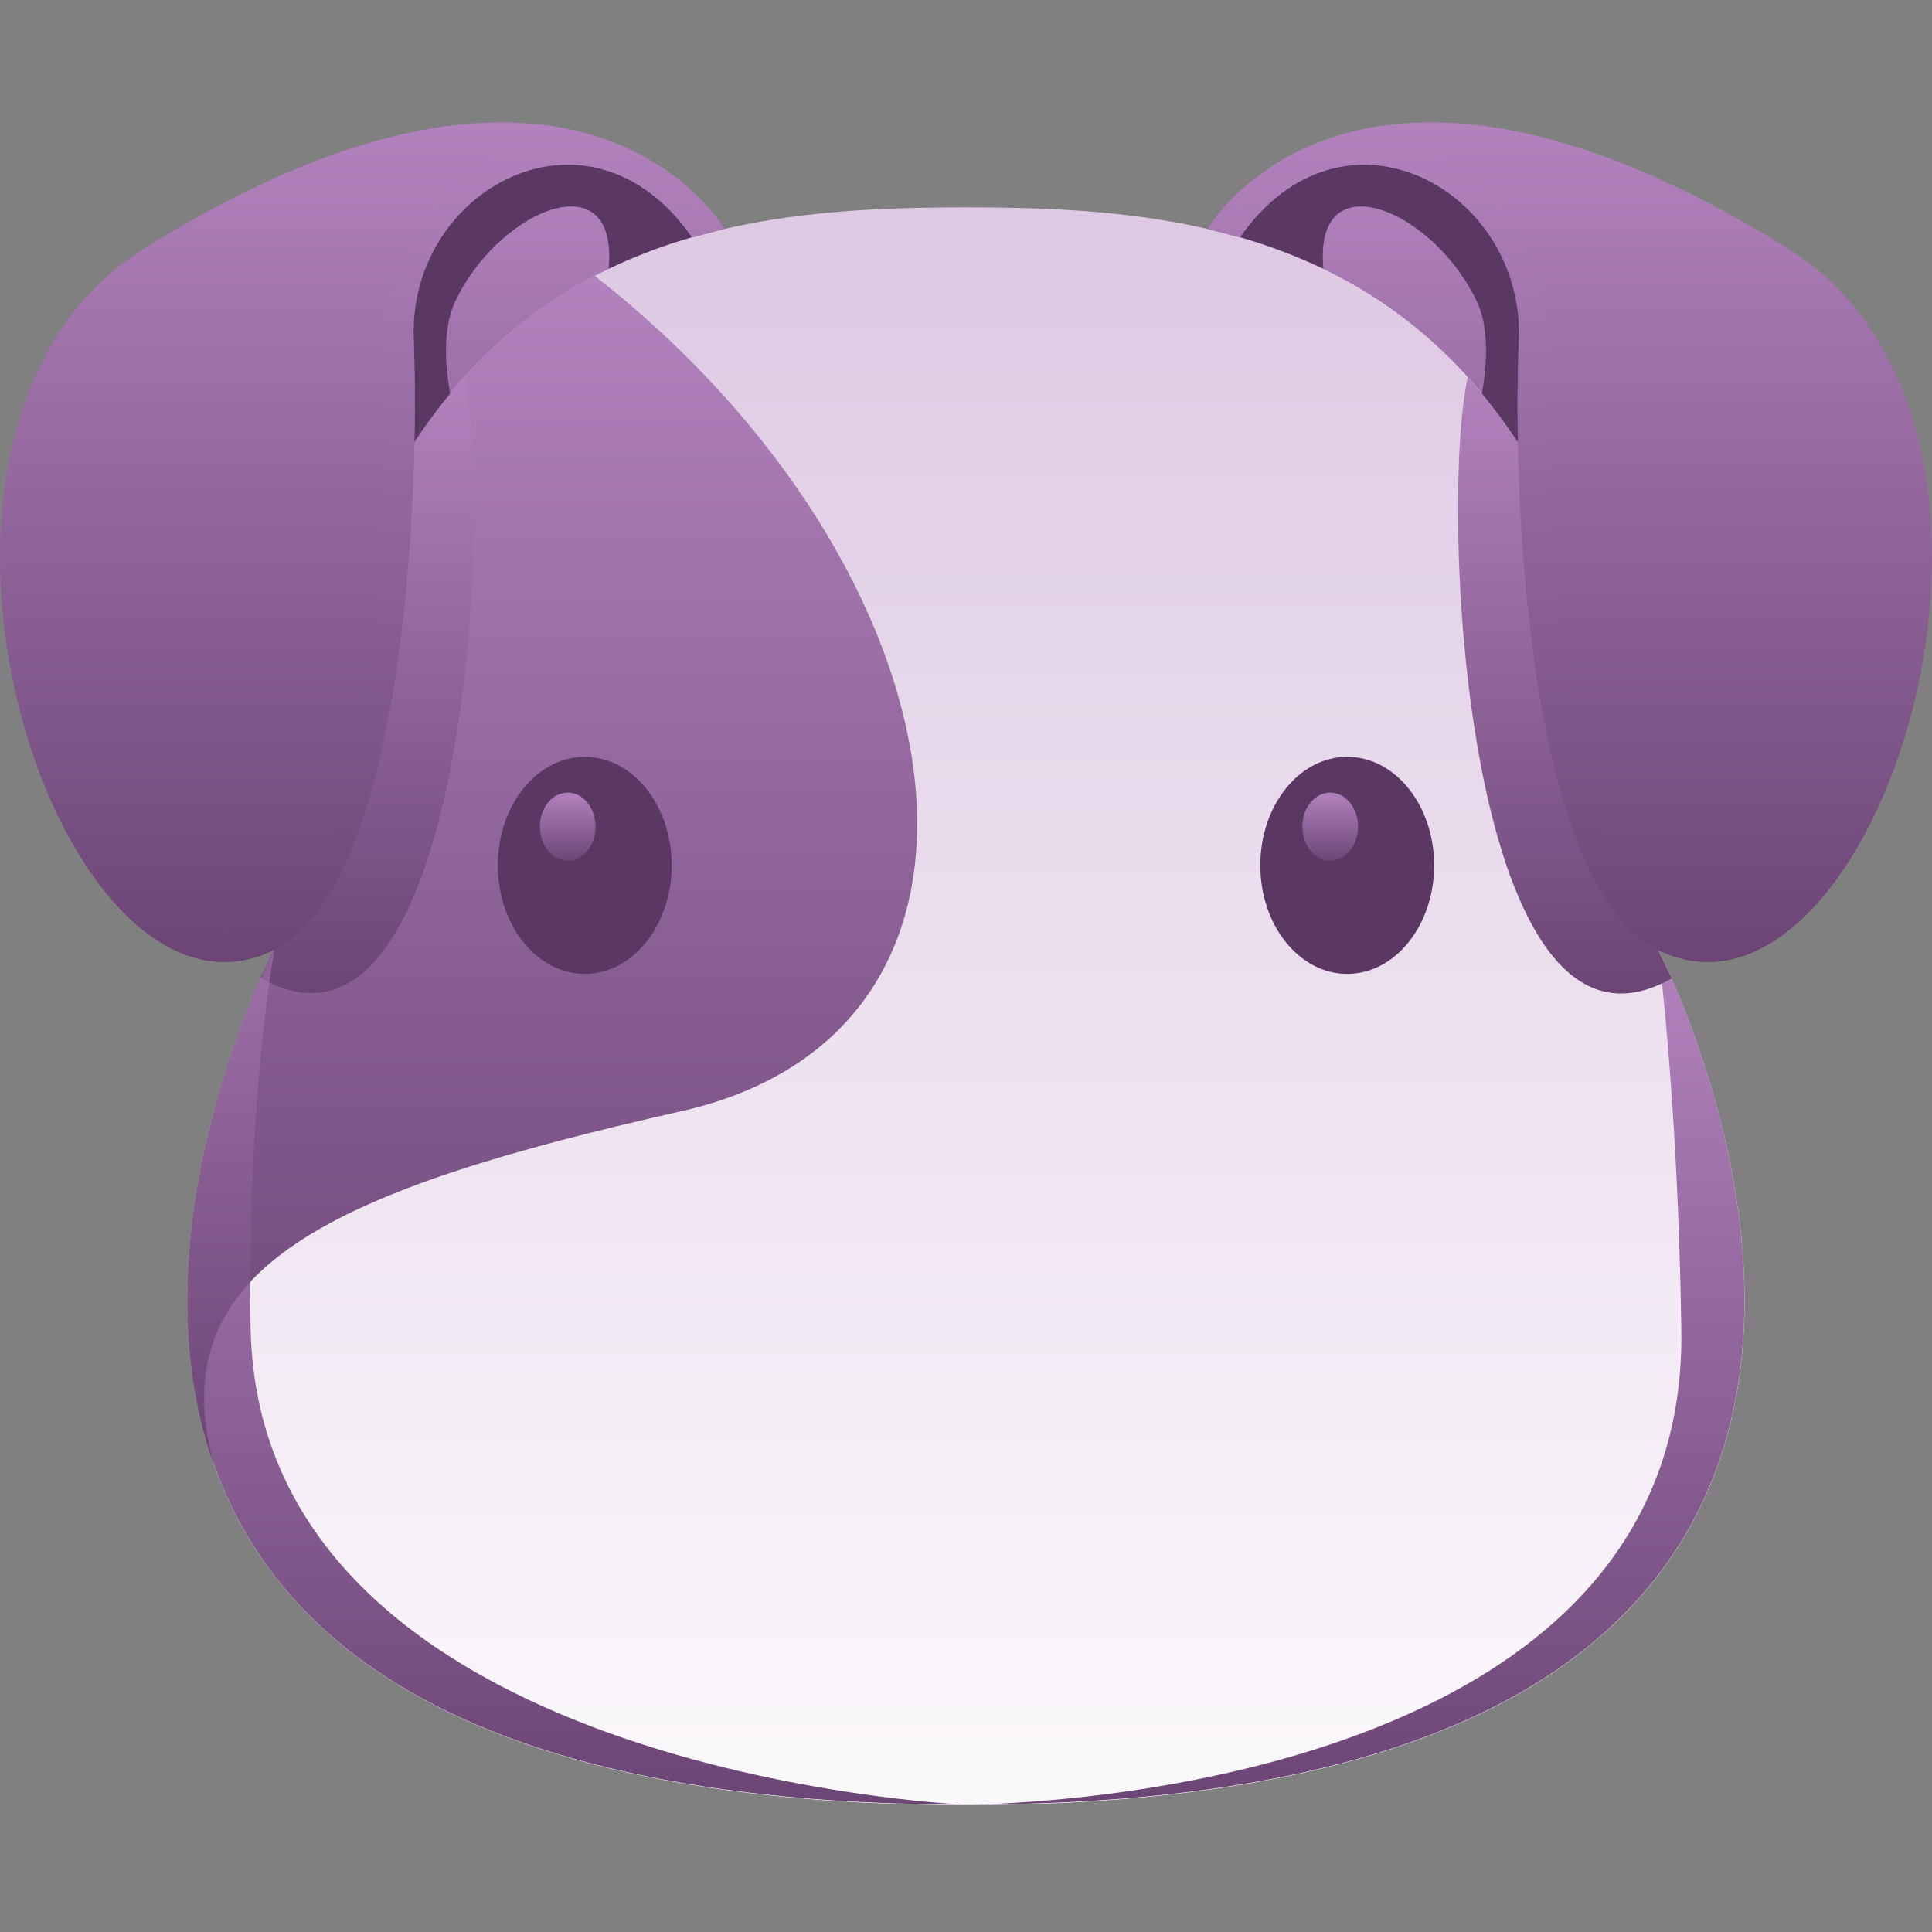
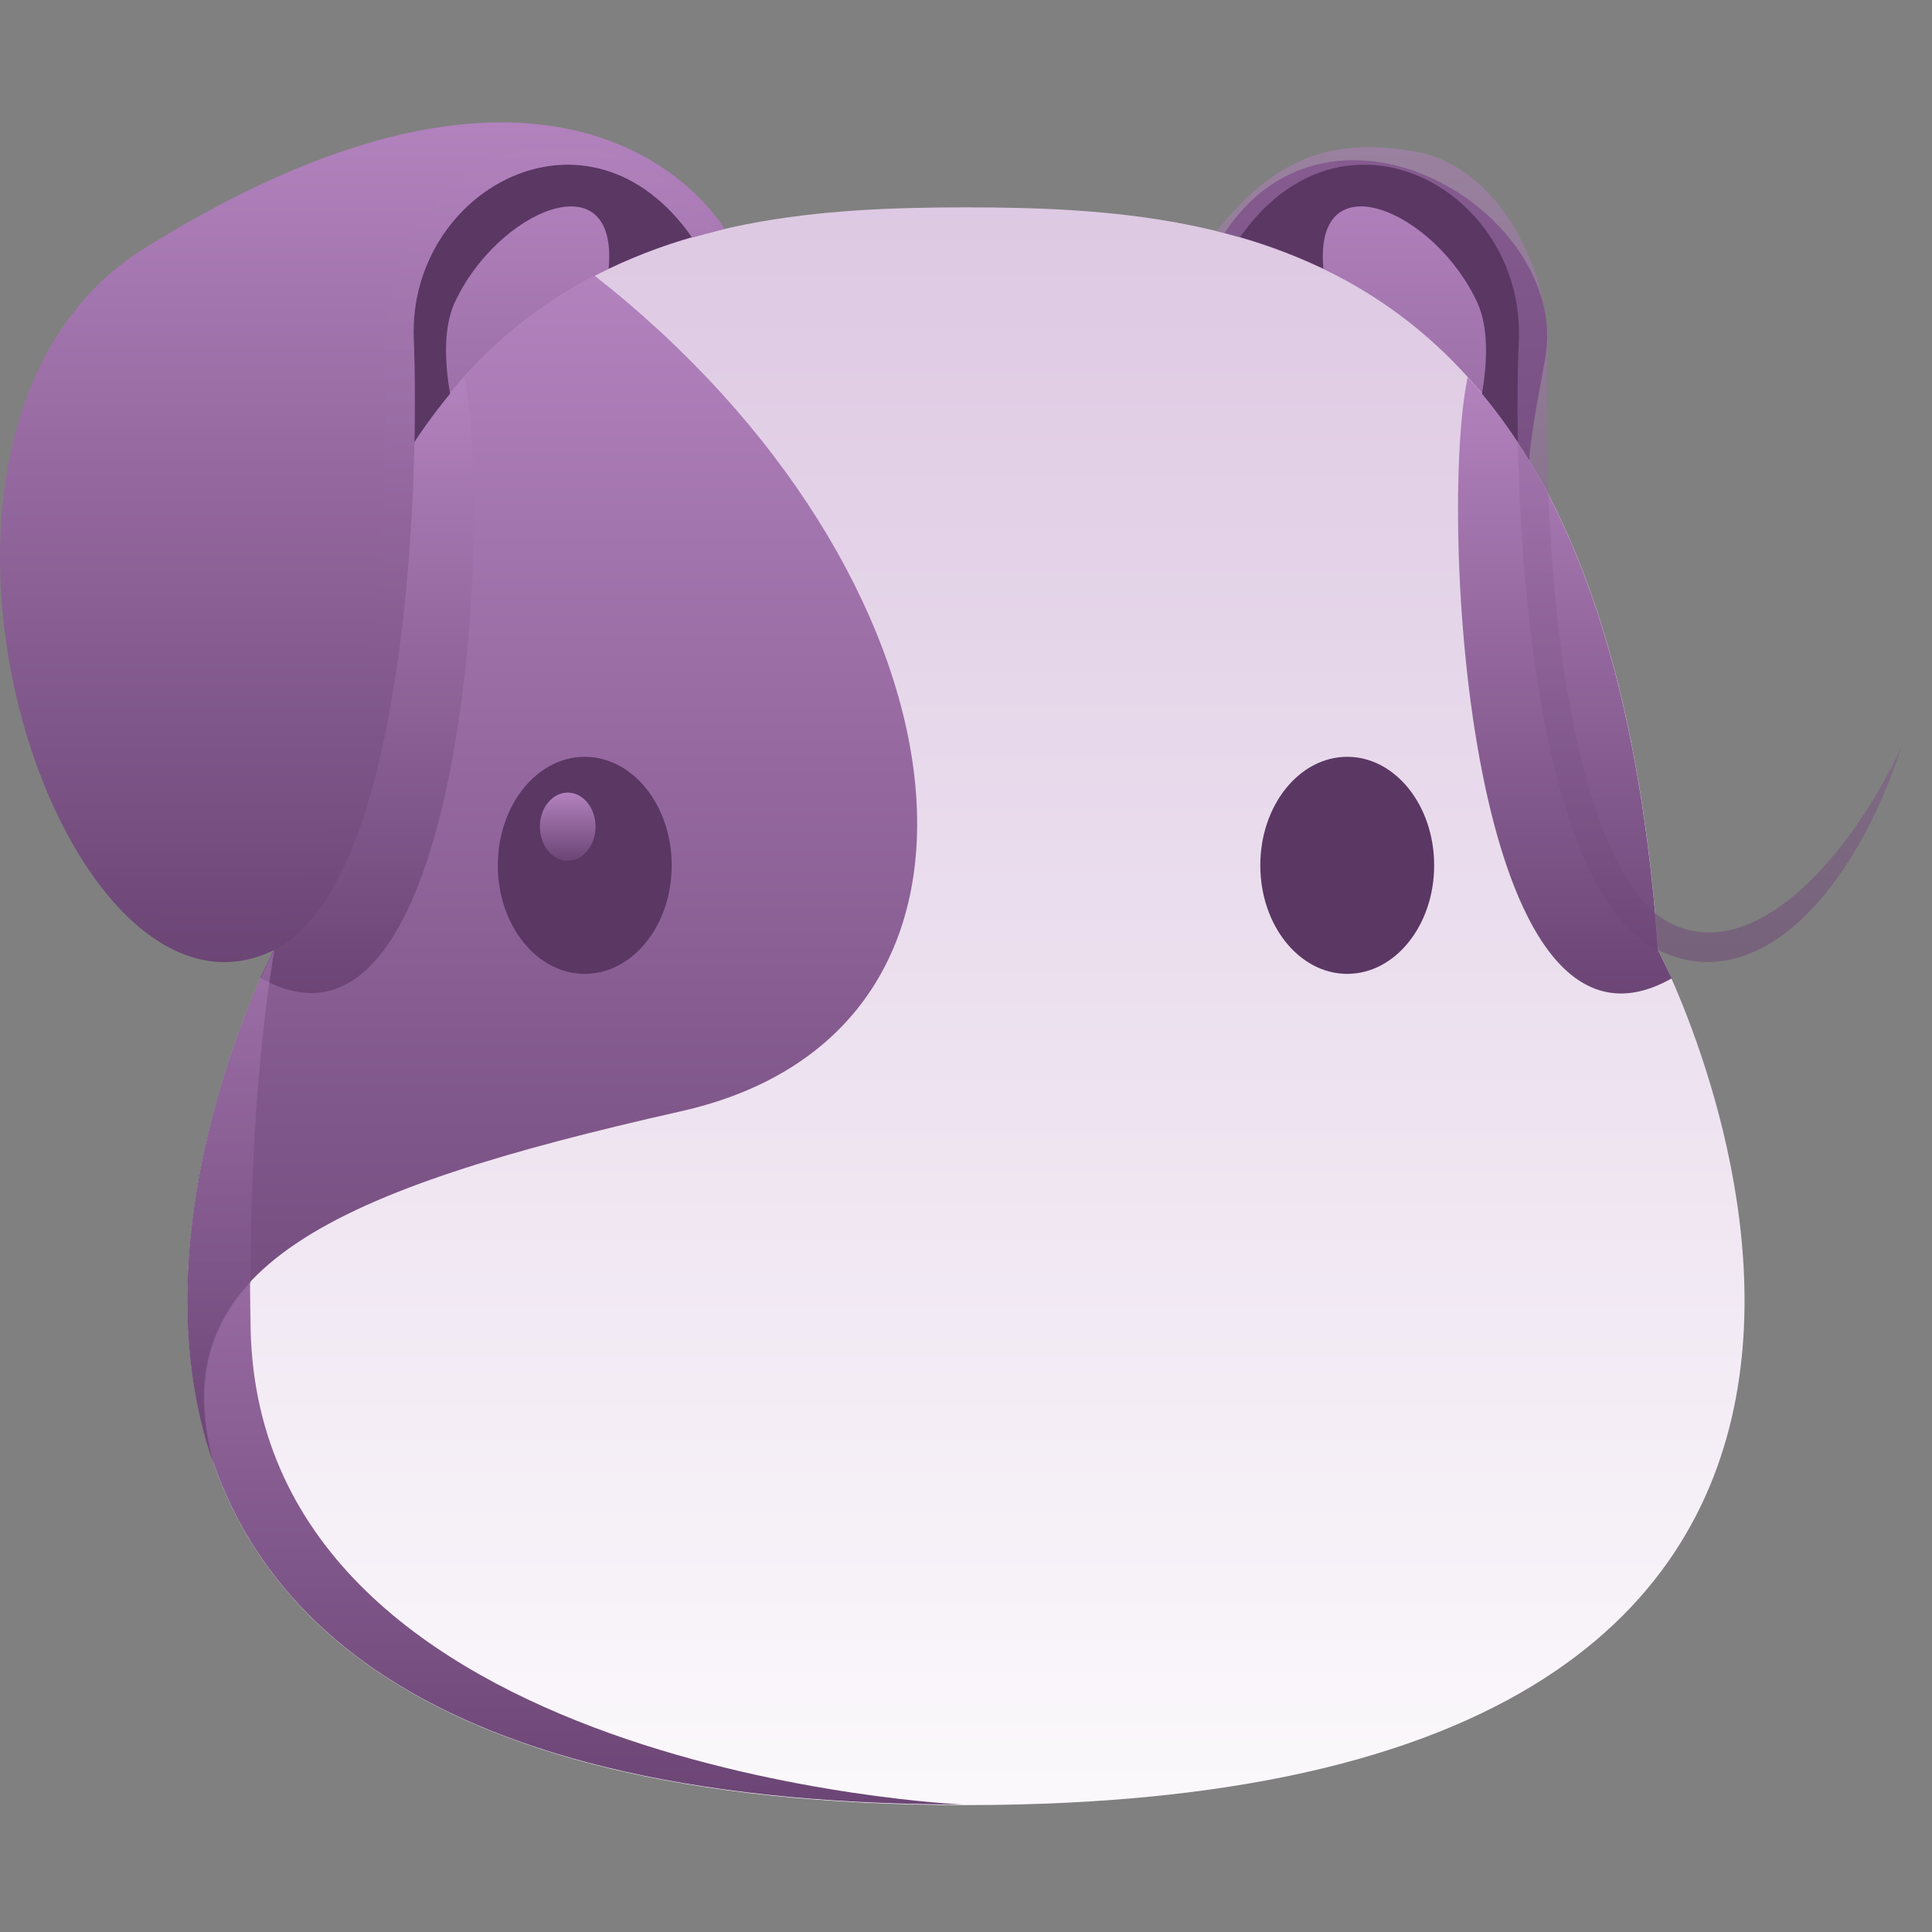
<svg xmlns="http://www.w3.org/2000/svg" width="300" height="300" viewBox="0 0 300 300" fill="none">
  <rect x="0" y="0" width="300" height="300" fill="#808080" stroke="none" />
  <g clip-path="url(#clip0_42_2623)">
    <path d="M42.539 147.422C62.655 137.541 68.037 75.959 64.243 52.667C60.537 29.728 91.417 13.847 107.474 36.874L42.539 147.422Z" fill="url(#paint0_linear_42_2623)" />
    <path d="M257.458 147.422C237.341 137.541 232.049 75.87 235.842 52.667C239.548 29.728 208.669 13.847 192.611 36.874L257.458 147.422Z" fill="url(#paint1_linear_42_2623)" />
    <path d="M150.002 280.293C326.897 280.293 257.462 147.512 257.462 147.512C249.787 38.111 193.675 32.2 150.002 32.2C106.33 32.2 50.218 38.111 42.543 147.424C42.543 147.424 -26.891 280.293 150.002 280.293Z" fill="url(#paint2_linear_42_2623)" />
-     <path d="M257.459 147.424C257.459 147.424 260.547 170.363 261.077 206.449C262.224 280.205 150.529 280.205 150.529 280.205C326.717 280.029 257.459 147.512 257.459 147.424Z" fill="url(#paint3_linear_42_2623)" />
    <path d="M42.538 147.424C42.538 147.424 38.127 170.363 38.921 206.449C40.421 275.352 149.468 280.205 149.468 280.205C-26.719 280.029 42.538 147.512 42.538 147.424Z" fill="url(#paint4_linear_42_2623)" />
    <path d="M42.54 147.421C42.54 147.421 20.218 190.122 33.099 227.179C24.894 196.74 51.715 184.741 105.71 172.566C161.556 160.038 150.969 88.751 92.299 42.785C67.419 55.842 46.951 84.516 42.54 147.421Z" fill="url(#paint5_linear_42_2623)" />
    <path d="M209.197 151.221C216.652 151.221 222.695 143.676 222.695 134.37C222.695 125.063 216.652 117.518 209.197 117.518C201.742 117.518 195.699 125.063 195.699 134.37C195.699 143.676 201.742 151.221 209.197 151.221Z" fill="#5B3764" />
    <path d="M90.801 151.221C98.256 151.221 104.3 143.676 104.3 134.37C104.3 125.063 98.256 117.518 90.801 117.518C83.346 117.518 77.303 125.063 77.303 134.37C77.303 143.676 83.346 151.221 90.801 151.221Z" fill="#5B3764" />
-     <path d="M206.556 133.661C208.942 133.661 210.879 131.291 210.879 128.367C210.879 125.444 208.942 123.074 206.556 123.074C204.167 123.074 202.232 125.444 202.232 128.367C202.232 131.291 204.167 133.661 206.556 133.661Z" fill="url(#paint6_linear_42_2623)" />
    <path d="M88.153 133.661C90.541 133.661 92.476 131.291 92.476 128.367C92.476 125.444 90.541 123.074 88.153 123.074C85.766 123.074 83.83 125.444 83.83 128.367C83.83 131.291 85.766 133.661 88.153 133.661Z" fill="url(#paint7_linear_42_2623)" />
    <path d="M72.099 58.579C56.924 75.342 45.719 102.781 42.543 147.423C42.543 147.423 41.749 149.011 40.426 151.834C72.011 169.833 76.687 80.018 72.099 58.579Z" fill="url(#paint8_linear_42_2623)" />
    <path d="M62.569 71.459C64.863 67.665 67.334 64.224 69.892 61.136C68.922 55.666 69.01 50.637 70.51 47.196C77.039 32.727 96.096 24.522 94.507 41.726C99.536 39.344 104.653 37.491 109.859 36.168C93.096 10.847 56.394 32.904 60.011 55.313C60.54 58.666 62.128 65.9 62.569 71.459Z" fill="#5B3764" />
    <path d="M107.474 36.877C109.15 36.436 110.826 35.995 112.503 35.554C112.503 35.554 90.093 -3.618 22.424 38.554C-22.837 66.786 9.013 164.011 42.539 147.514C62.655 137.544 65.213 77.55 64.243 52.67C63.272 29.466 91.416 13.85 107.474 36.877Z" fill="url(#paint9_linear_42_2623)" />
    <path opacity="0.5" d="M107.479 36.879C108.714 36.526 109.861 36.261 111.096 35.908C102.627 25.233 93.892 20.91 79.688 23.645C67.601 26.027 59.131 41.555 59.66 55.142C60.19 68.023 59.66 88.138 56.837 106.137C53.484 126.605 47.75 139.839 40.603 143.368C28.428 149.368 15.194 135.252 7.518 121.399C6.548 119.635 5.578 117.782 4.695 115.842C12.106 138.604 27.105 155.102 42.544 147.515C62.66 137.544 65.219 77.551 64.248 52.671C63.278 29.468 91.422 13.852 107.479 36.879Z" fill="url(#paint10_linear_42_2623)" />
    <path d="M227.902 58.579C243.077 75.342 254.282 102.781 257.458 147.511C257.458 147.511 258.253 149.099 259.576 151.923C227.991 169.833 223.315 80.018 227.902 58.579Z" fill="url(#paint11_linear_42_2623)" />
    <path d="M237.435 71.459C235.14 67.665 232.67 64.224 230.112 61.136C231.081 55.666 230.993 50.637 229.494 47.196C222.965 32.727 203.907 24.522 205.496 41.726C200.467 39.344 195.349 37.491 190.145 36.168C206.907 10.847 243.61 32.904 239.993 55.313C239.463 58.666 237.875 65.9 237.435 71.459Z" fill="#5B3764" />
-     <path d="M192.527 36.877C190.852 36.436 189.175 35.995 187.498 35.554C187.498 35.554 209.907 -3.618 277.577 38.554C322.837 66.786 290.988 164.011 257.461 147.514C237.346 137.632 234.788 77.55 235.846 52.758C236.729 29.466 208.584 13.85 192.527 36.877Z" fill="url(#paint12_linear_42_2623)" />
    <path opacity="0.5" d="M192.524 36.879C191.289 36.526 190.141 36.261 188.906 35.908C197.376 25.233 206.111 20.91 220.315 23.645C232.403 26.027 240.871 41.555 240.342 55.142C239.814 68.023 240.342 88.138 243.166 106.137C246.519 126.605 252.253 139.839 259.399 143.368C271.575 149.368 284.809 135.252 292.484 121.399C293.456 119.635 294.425 117.782 295.308 115.842C287.897 138.604 272.898 155.102 257.458 147.515C237.343 137.634 234.784 77.551 235.843 52.76C236.726 29.468 208.581 13.852 192.524 36.879Z" fill="url(#paint13_linear_42_2623)" />
    <path opacity="0.5" d="M33.19 227.182C30.014 215.448 32.132 206.449 38.925 199.126C38.837 167.275 42.631 147.512 42.631 147.424C42.542 147.512 20.221 190.215 33.19 227.182Z" fill="url(#paint14_linear_42_2623)" />
  </g>
  <defs>
    <linearGradient id="paint0_linear_42_2623" x1="488.475" y1="1.702" x2="488.475" y2="175.696" gradientUnits="userSpaceOnUse">
      <stop stop-color="#C08ECC" />
      <stop offset="1" stop-color="#5B3764" />
    </linearGradient>
    <linearGradient id="paint1_linear_42_2623" x1="637.941" y1="1.702" x2="637.941" y2="175.696" gradientUnits="userSpaceOnUse">
      <stop stop-color="#C08ECC" />
      <stop offset="1" stop-color="#5B3764" />
    </linearGradient>
    <linearGradient id="paint2_linear_42_2623" x1="150.002" y1="314.305" x2="150.002" y2="-11.799" gradientUnits="userSpaceOnUse">
      <stop stop-color="white" />
      <stop offset="0" stop-color="#FBBA7E" />
      <stop offset="0" stop-color="#FCC18B" />
      <stop offset="0" stop-color="#FCCCA0" />
      <stop offset="0" stop-color="#FDDCBD" />
      <stop offset="0.001" stop-color="#FEF0E2" />
      <stop offset="0.001" stop-color="#FEF0E1" />
      <stop offset="0.001" stop-color="white" />
      <stop offset="0.001" stop-color="#FDDFC2" />
      <stop offset="0.001" stop-color="white" />
      <stop offset="1" stop-color="#D8C0DE" />
    </linearGradient>
    <linearGradient id="paint3_linear_42_2623" x1="977.009" y1="121.343" x2="977.009" y2="311.029" gradientUnits="userSpaceOnUse">
      <stop stop-color="#C08ECC" />
      <stop offset="1" stop-color="#5B3764" />
    </linearGradient>
    <linearGradient id="paint4_linear_42_2623" x1="855.601" y1="121.343" x2="855.601" y2="311.029" gradientUnits="userSpaceOnUse">
      <stop stop-color="#C08ECC" />
      <stop offset="1" stop-color="#5B3764" />
    </linearGradient>
    <linearGradient id="paint5_linear_42_2623" x1="807.326" y1="6.565" x2="807.326" y2="269.984" gradientUnits="userSpaceOnUse">
      <stop stop-color="#C08ECC" />
      <stop offset="1" stop-color="#5B3764" />
    </linearGradient>
    <linearGradient id="paint6_linear_42_2623" x1="261.61" y1="120.995" x2="261.61" y2="136.119" gradientUnits="userSpaceOnUse">
      <stop stop-color="#C08ECC" />
      <stop offset="1" stop-color="#5B3764" />
    </linearGradient>
    <linearGradient id="paint7_linear_42_2623" x1="143.207" y1="120.995" x2="143.207" y2="136.119" gradientUnits="userSpaceOnUse">
      <stop stop-color="#C08ECC" />
      <stop offset="1" stop-color="#5B3764" />
    </linearGradient>
    <linearGradient id="paint8_linear_42_2623" x1="268.253" y1="39.796" x2="268.253" y2="176.4" gradientUnits="userSpaceOnUse">
      <stop stop-color="#C08ECC" />
      <stop offset="1" stop-color="#5B3764" />
    </linearGradient>
    <linearGradient id="paint9_linear_42_2623" x1="772.608" y1="-6.611" x2="772.608" y2="179.653" gradientUnits="userSpaceOnUse">
      <stop stop-color="#C08ECC" />
      <stop offset="1" stop-color="#5B3764" />
    </linearGradient>
    <linearGradient id="paint10_linear_42_2623" x1="735.4" y1="-2.011" x2="735.4" y2="178.759" gradientUnits="userSpaceOnUse">
      <stop stop-color="#C08ECC" />
      <stop offset="1" stop-color="#5B3764" />
    </linearGradient>
    <linearGradient id="paint11_linear_42_2623" x1="454.233" y1="39.783" x2="454.233" y2="176.484" gradientUnits="userSpaceOnUse">
      <stop stop-color="#C08ECC" />
      <stop offset="1" stop-color="#5B3764" />
    </linearGradient>
    <linearGradient id="paint12_linear_42_2623" x1="960.106" y1="-6.611" x2="960.106" y2="179.653" gradientUnits="userSpaceOnUse">
      <stop stop-color="#C08ECC" />
      <stop offset="1" stop-color="#5B3764" />
    </linearGradient>
    <linearGradient id="paint13_linear_42_2623" x1="919.618" y1="-2.011" x2="919.618" y2="178.759" gradientUnits="userSpaceOnUse">
      <stop stop-color="#C08ECC" />
      <stop offset="1" stop-color="#5B3764" />
    </linearGradient>
    <linearGradient id="paint14_linear_42_2623" x1="121.782" y1="131.758" x2="121.782" y2="245.698" gradientUnits="userSpaceOnUse">
      <stop stop-color="#C08ECC" />
      <stop offset="1" stop-color="#5B3764" />
    </linearGradient>
    <clipPath id="clip0_42_2623">
      <rect width="300" height="300" fill="white" />
    </clipPath>
  </defs>
</svg>